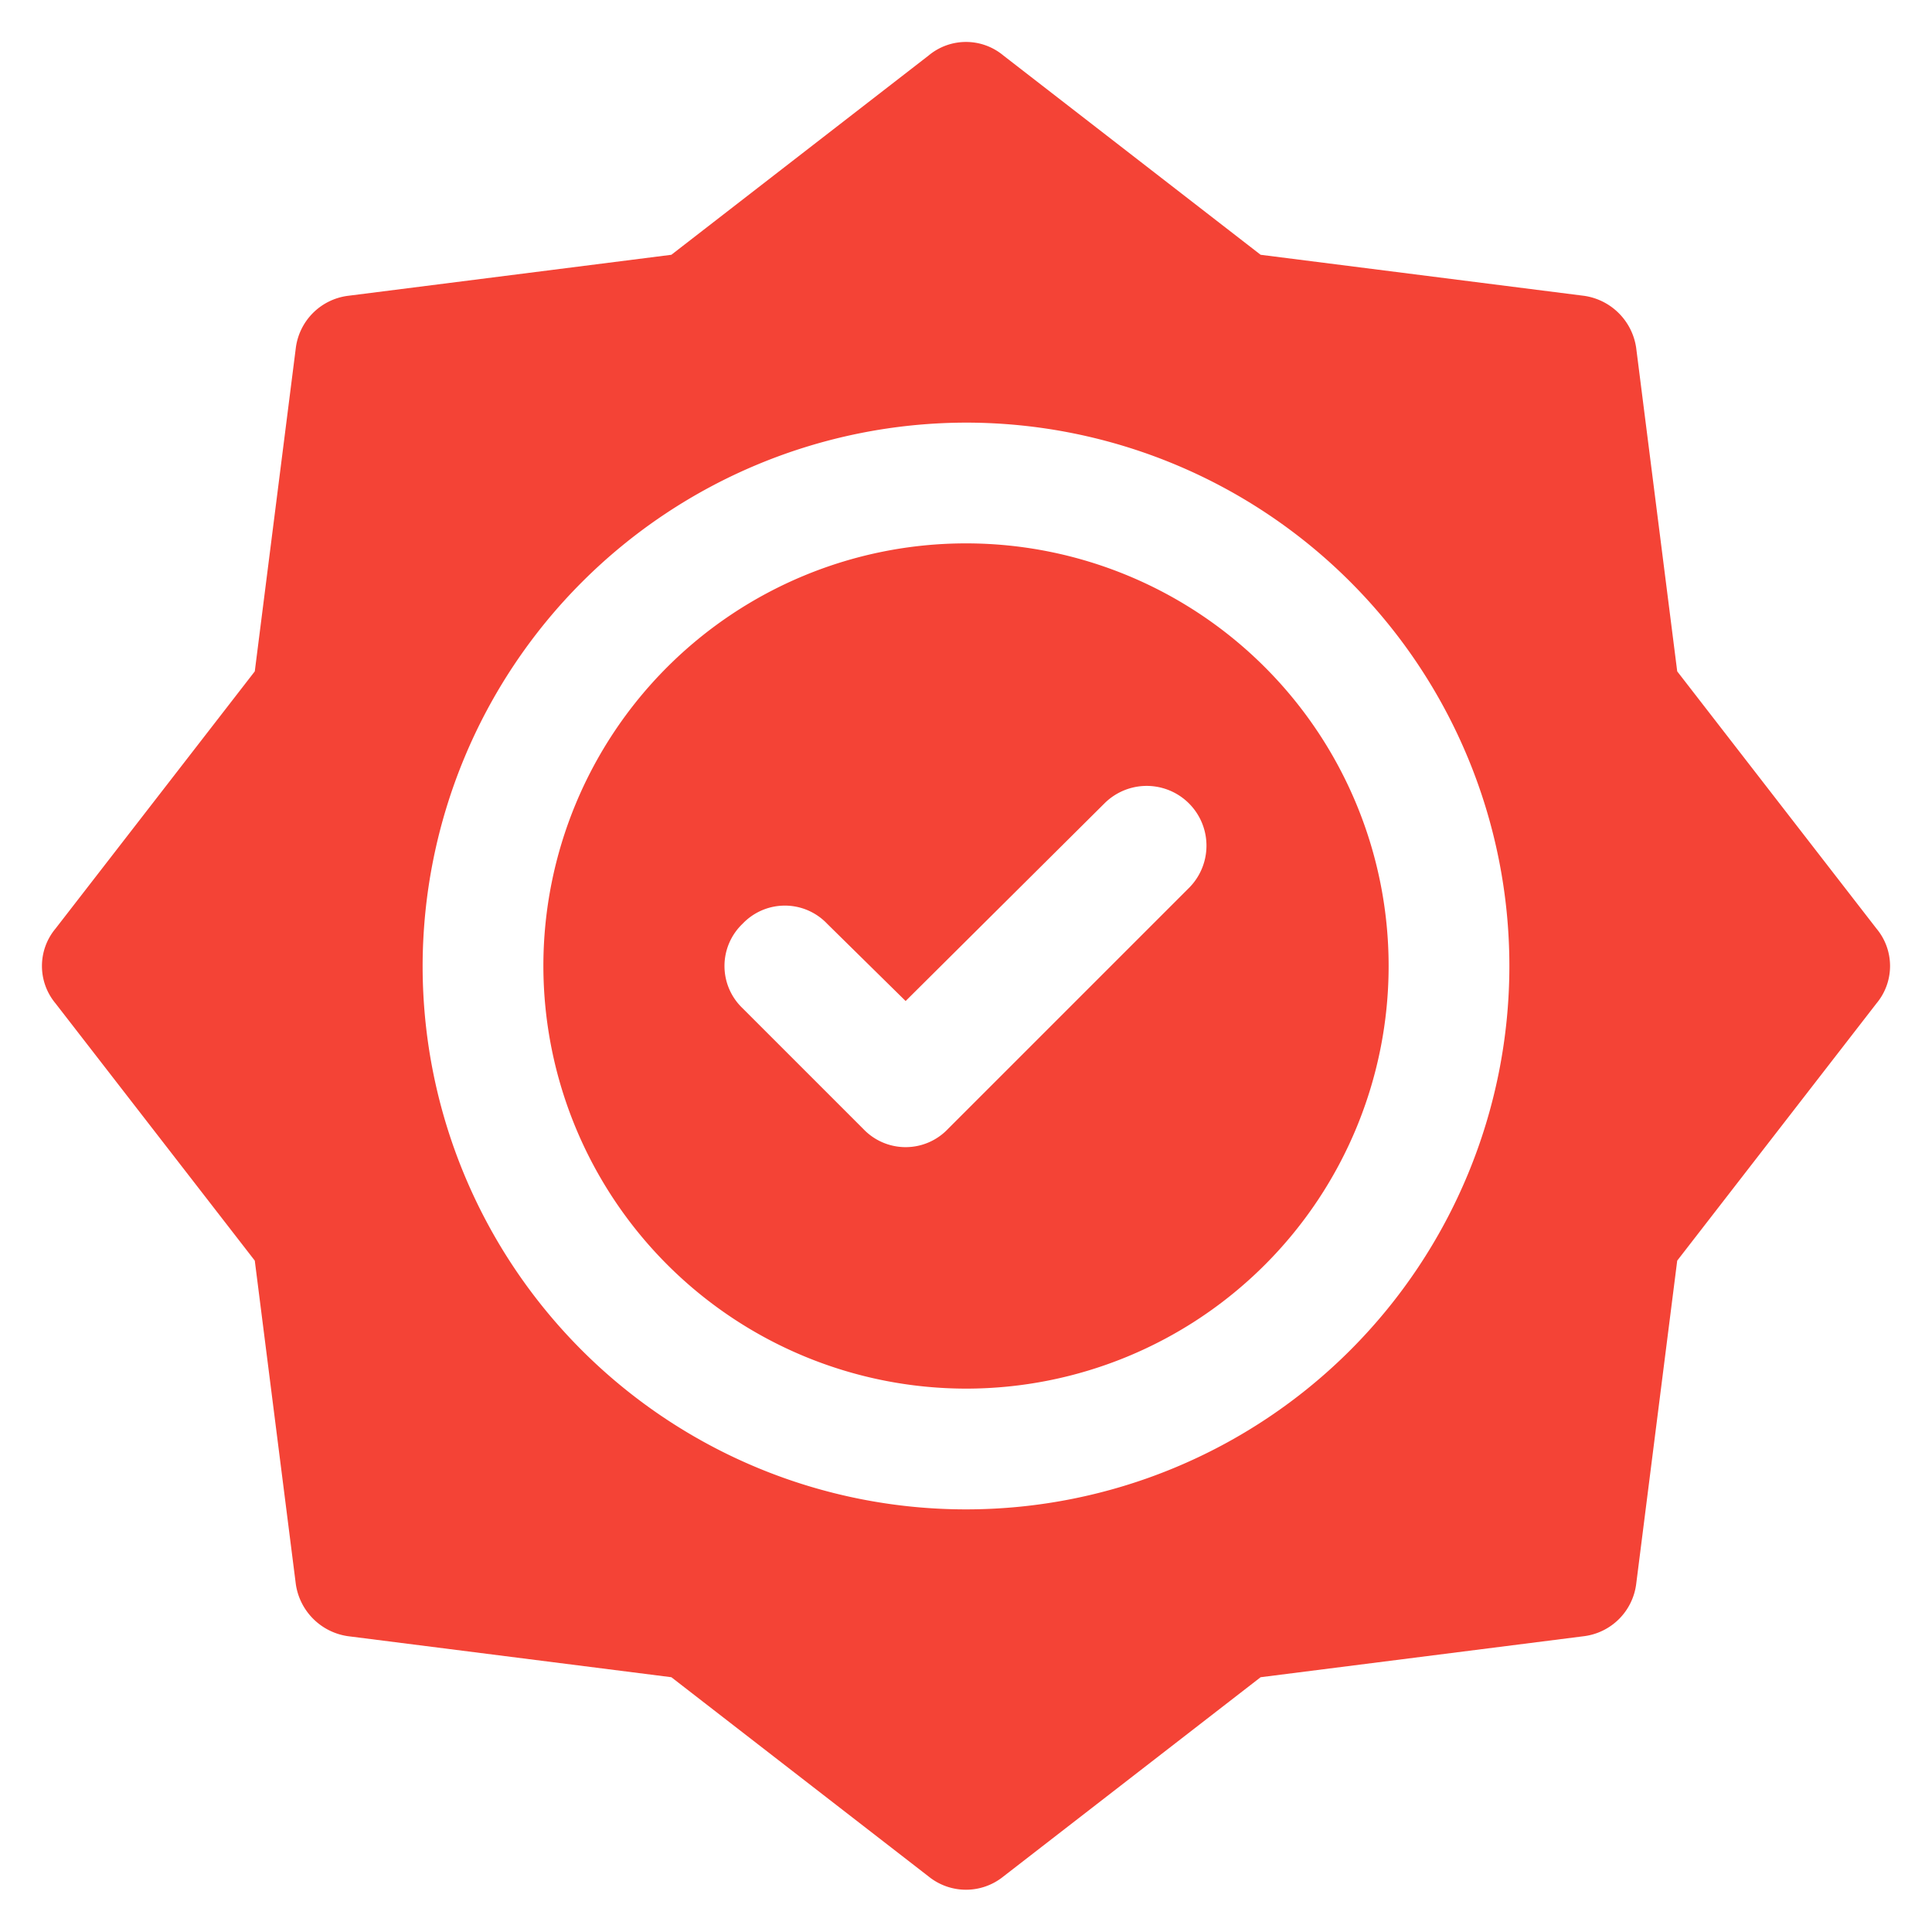
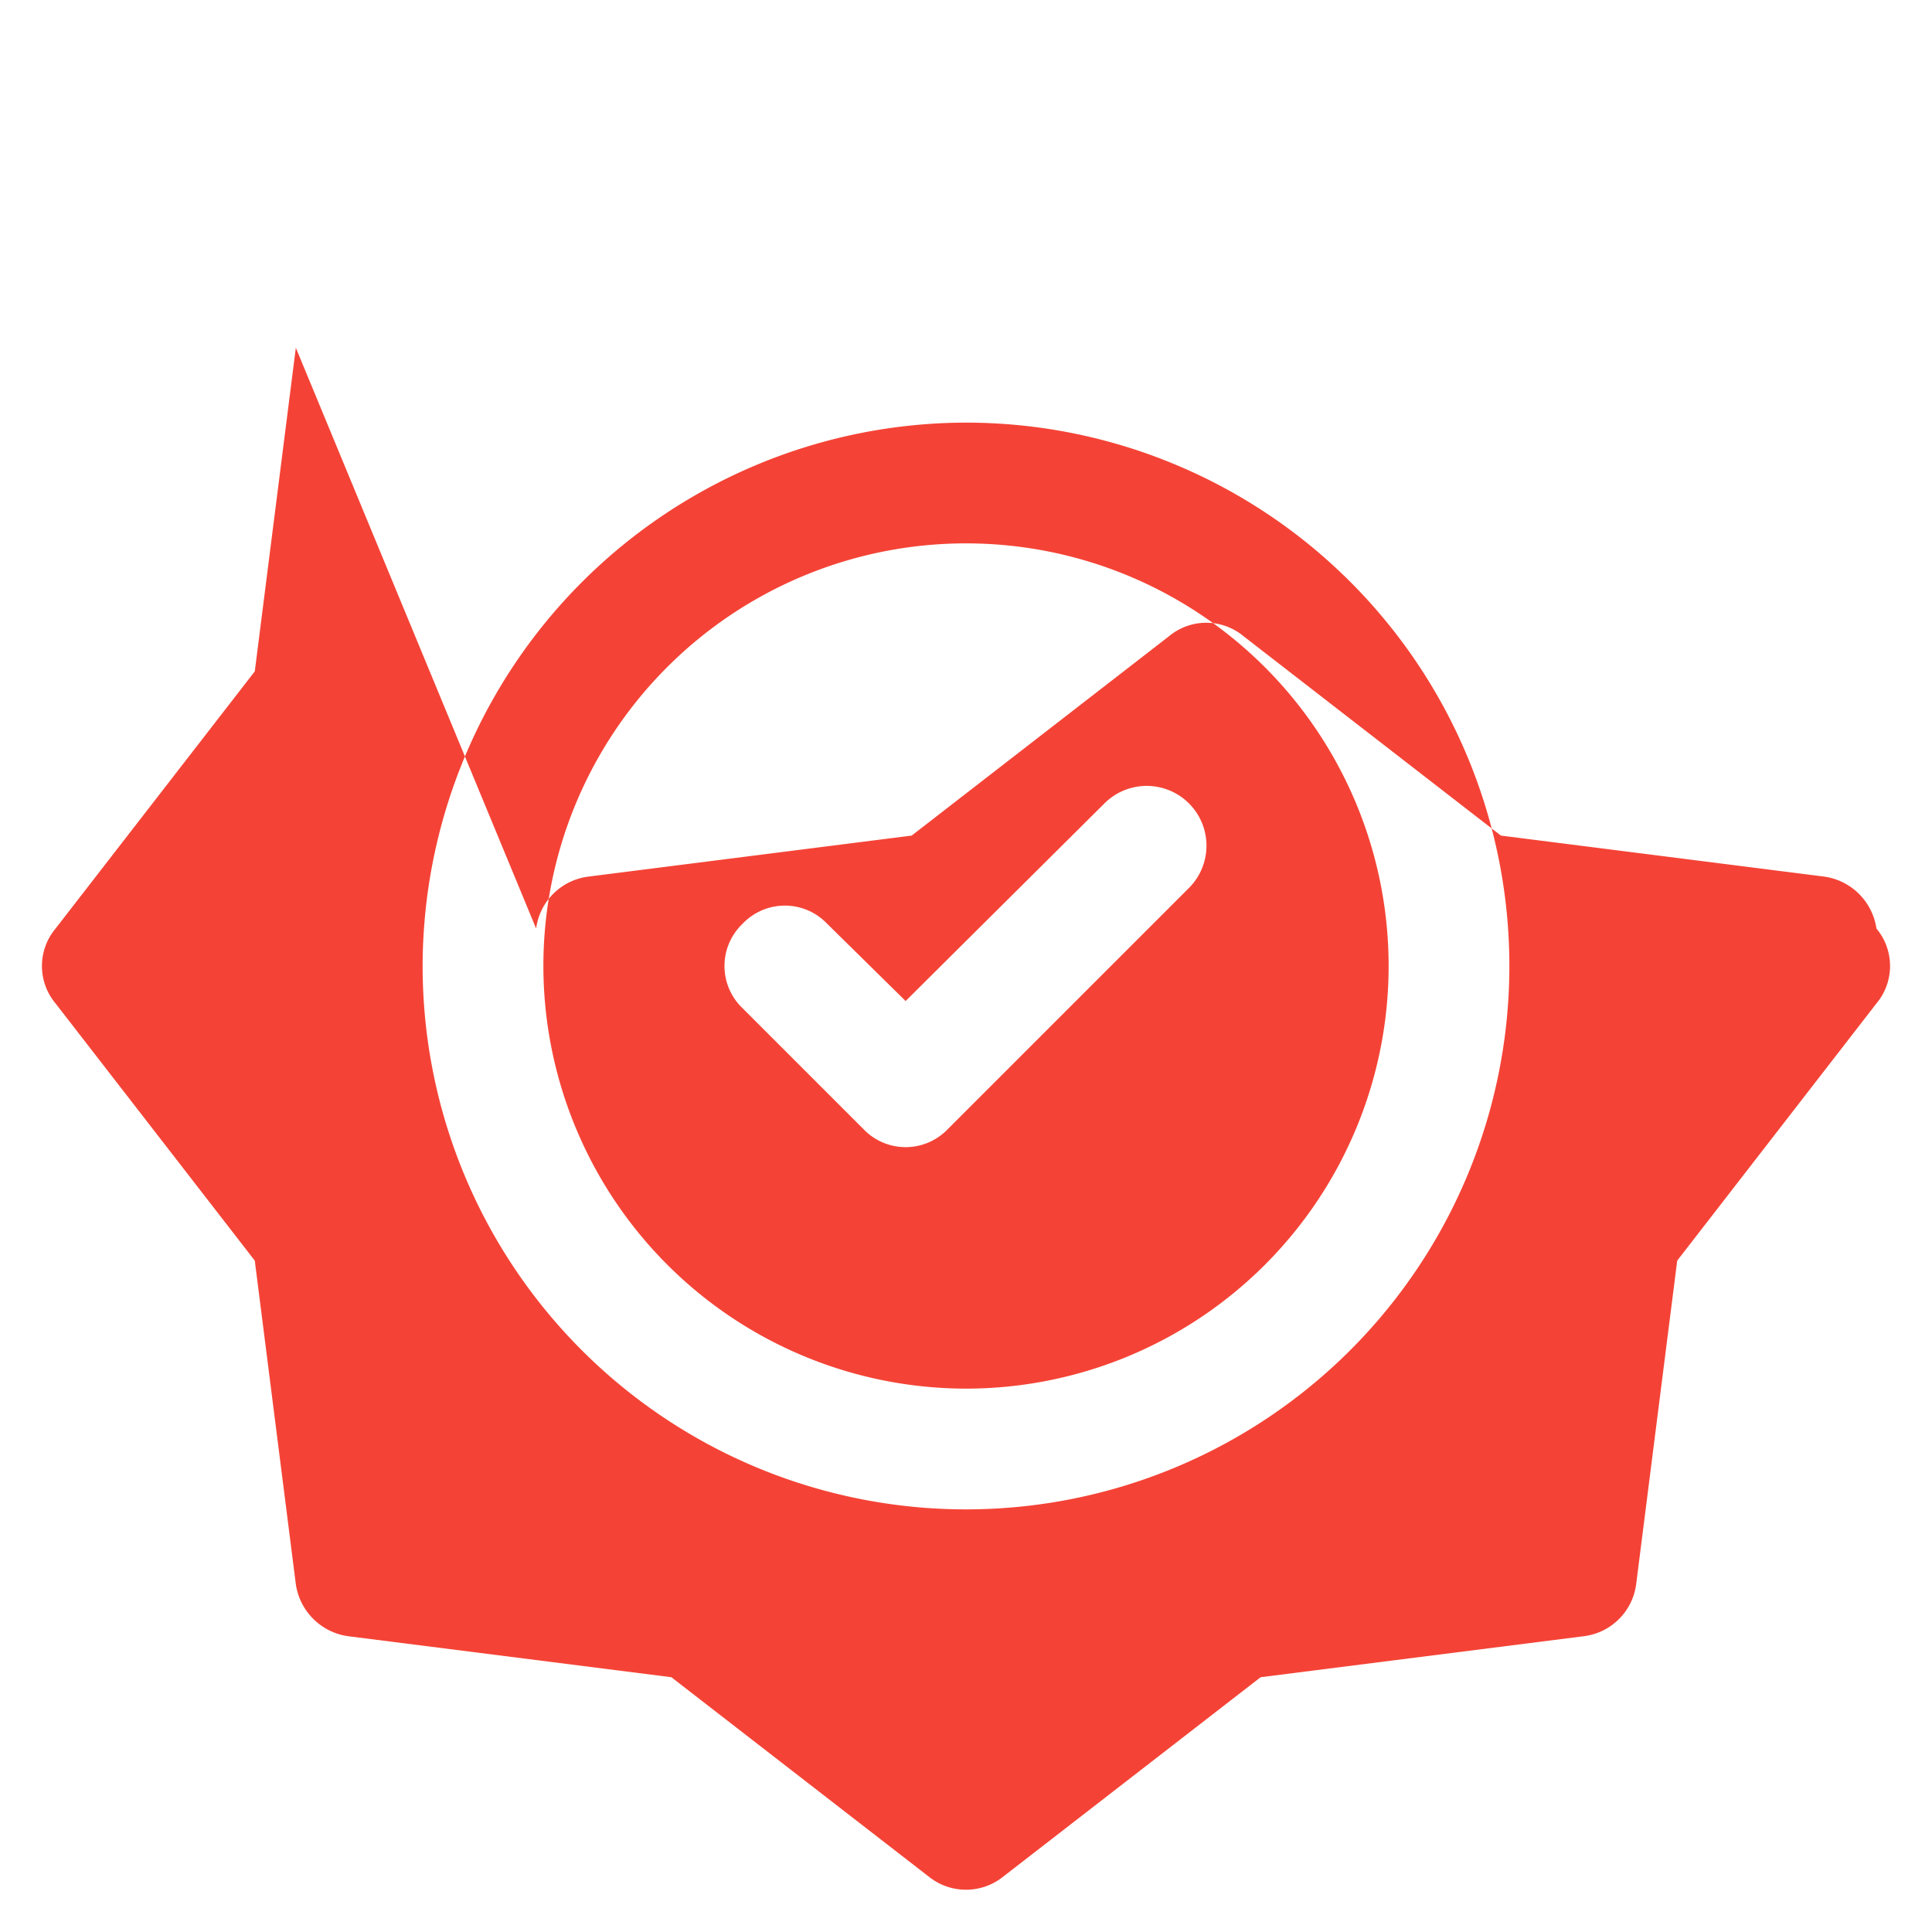
<svg xmlns="http://www.w3.org/2000/svg" id="Layer_5" height="512" viewBox="0 0 16 16" width="512" data-name="Layer 5">
-   <path d="m2.45 2.88-.34 2.68-1.65 2.13a.483.483 0 0 0 0 .62l1.65 2.13.34 2.68a.509.509 0 0 0 .43.43l2.68.34 2.13 1.65a.492.492 0 0 0 .62 0l2.13-1.65 2.68-.34a.499.499 0 0 0 .43-.43l.34-2.68 1.65-2.13a.483.483 0 0 0 0-.62l-1.65-2.13-.34-2.68a.509.509 0 0 0 -.43-.43l-2.68-.34-2.13-1.65a.483.483 0 0 0 -.62 0l-2.13 1.65-2.68.34a.499.499 0 0 0 -.43.43zm5.55.62a4.5 4.5 0 1 1 -4.5 4.5 4.507 4.507 0 0 1 4.5-4.5zm0 8a3.5 3.5 0 1 0 -3.5-3.5 3.504 3.504 0 0 0 3.5 3.5zm-1.85-3.85a.483.483 0 0 1 .7 0l.65.64 1.65-1.64a.495.495 0 0 1 .7.7l-2 2a.483.483 0 0 1 -.7 0l-1-1a.483.483 0 0 1 0-.7z" fill="#f44336" />
+   <path d="m2.45 2.88-.34 2.68-1.65 2.13a.483.483 0 0 0 0 .62l1.65 2.13.34 2.68a.509.509 0 0 0 .43.43l2.68.34 2.13 1.65a.492.492 0 0 0 .62 0l2.13-1.65 2.68-.34a.499.499 0 0 0 .43-.43l.34-2.68 1.65-2.13a.483.483 0 0 0 0-.62a.509.509 0 0 0 -.43-.43l-2.68-.34-2.13-1.65a.483.483 0 0 0 -.62 0l-2.13 1.65-2.68.34a.499.499 0 0 0 -.43.43zm5.55.62a4.5 4.5 0 1 1 -4.5 4.5 4.507 4.507 0 0 1 4.5-4.5zm0 8a3.5 3.5 0 1 0 -3.5-3.5 3.504 3.504 0 0 0 3.5 3.5zm-1.85-3.85a.483.483 0 0 1 .7 0l.65.64 1.65-1.64a.495.495 0 0 1 .7.7l-2 2a.483.483 0 0 1 -.7 0l-1-1a.483.483 0 0 1 0-.7z" fill="#f44336" />
</svg>